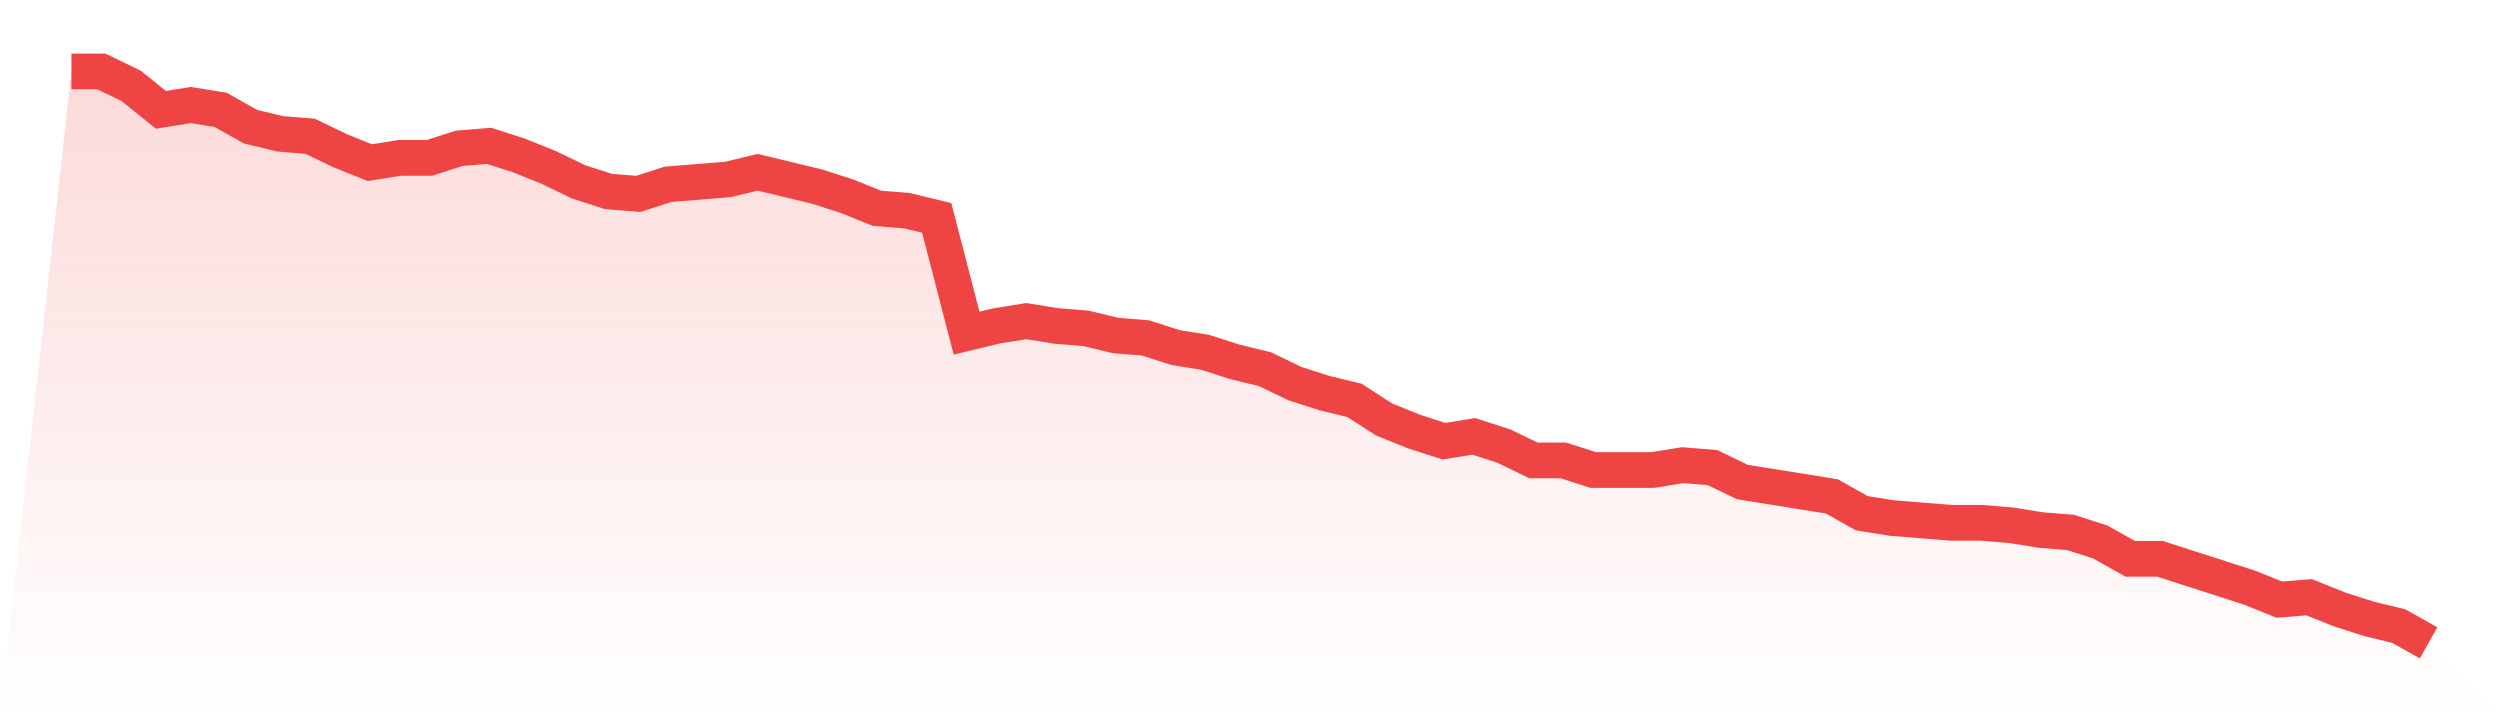
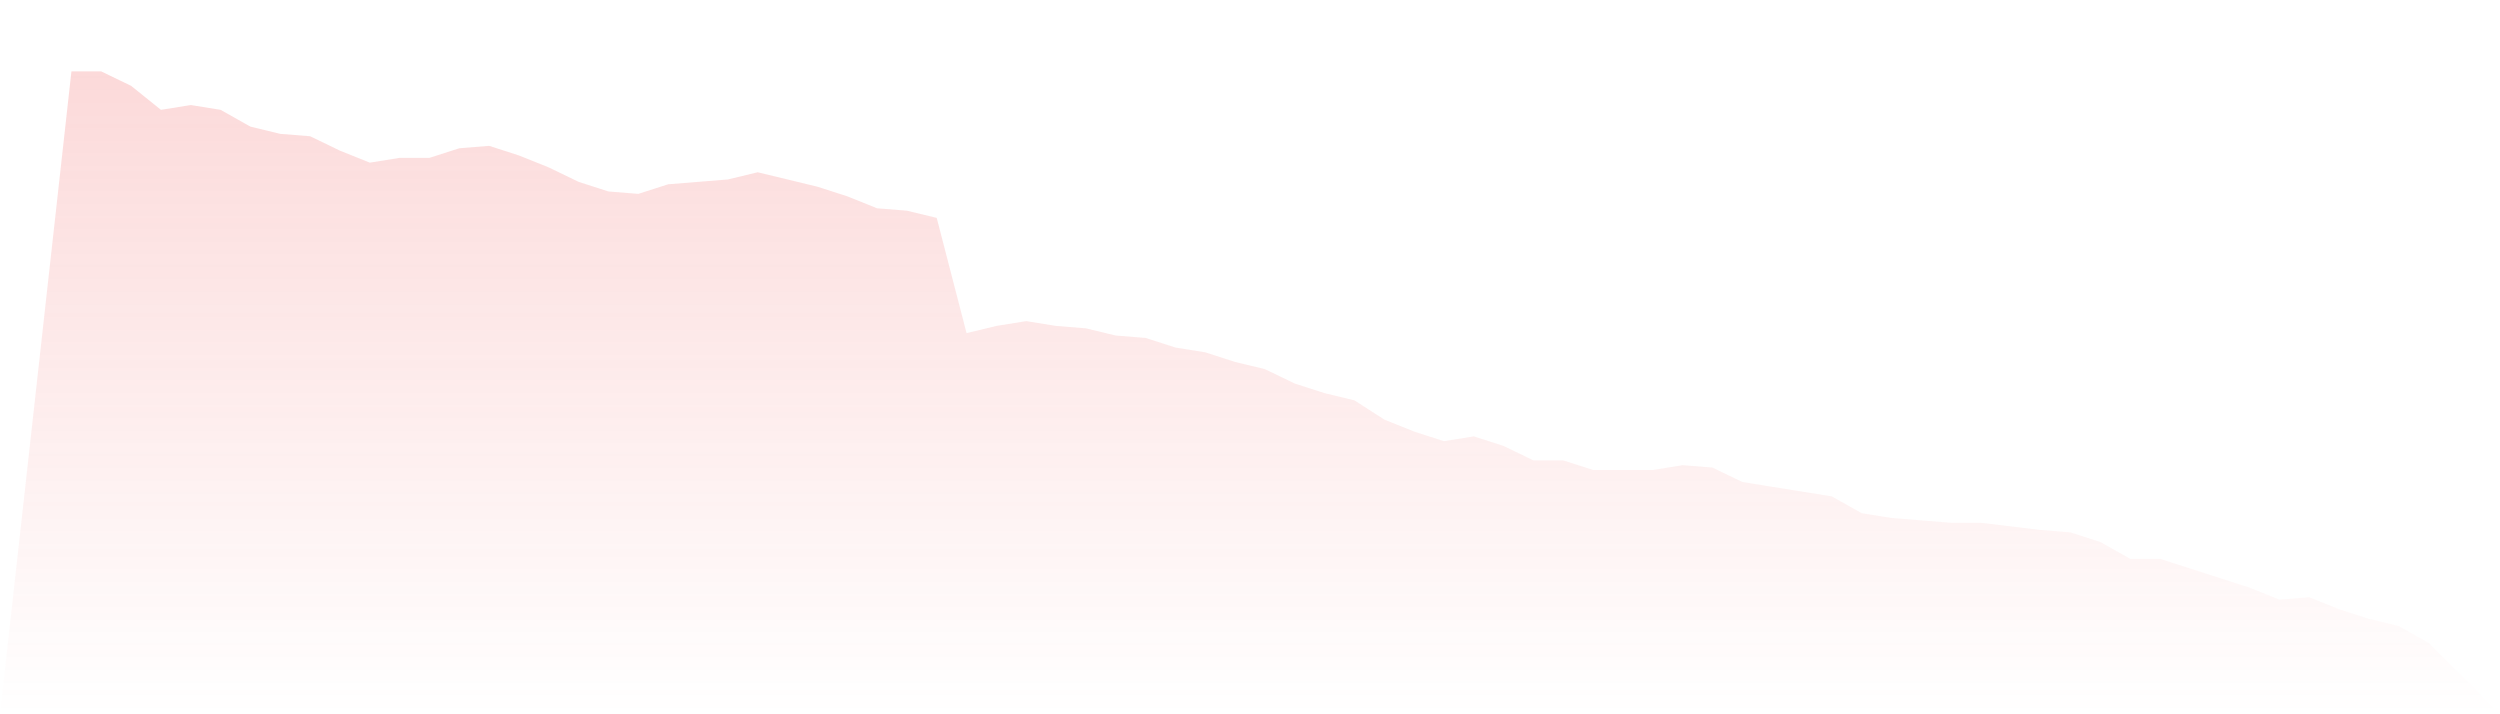
<svg xmlns="http://www.w3.org/2000/svg" viewBox="0 0 140 40">
  <defs>
    <linearGradient id="gradient" x1="0" x2="0" y1="0" y2="1">
      <stop offset="0%" stop-color="#ef4444" stop-opacity="0.2" />
      <stop offset="100%" stop-color="#ef4444" stop-opacity="0" />
    </linearGradient>
  </defs>
-   <path d="M4,4 L4,4 L5.671,4 L7.342,4.807 L9.013,6.151 L10.684,5.882 L12.354,6.151 L14.025,7.092 L15.696,7.496 L17.367,7.63 L19.038,8.437 L20.709,9.109 L22.38,8.84 L24.051,8.84 L25.722,8.303 L27.392,8.168 L29.063,8.706 L30.734,9.378 L32.405,10.185 L34.076,10.723 L35.747,10.857 L37.418,10.319 L39.089,10.185 L40.759,10.05 L42.43,9.647 L44.101,10.05 L45.772,10.454 L47.443,10.992 L49.114,11.664 L50.785,11.798 L52.456,12.202 L54.127,18.655 L55.797,18.252 L57.468,17.983 L59.139,18.252 L60.81,18.387 L62.481,18.79 L64.152,18.924 L65.823,19.462 L67.494,19.731 L69.165,20.269 L70.835,20.672 L72.506,21.479 L74.177,22.017 L75.848,22.42 L77.519,23.496 L79.19,24.168 L80.861,24.706 L82.532,24.437 L84.203,24.975 L85.873,25.782 L87.544,25.782 L89.215,26.319 L90.886,26.319 L92.557,26.319 L94.228,26.05 L95.899,26.185 L97.57,26.992 L99.24,27.261 L100.911,27.529 L102.582,27.798 L104.253,28.739 L105.924,29.008 L107.595,29.143 L109.266,29.277 L110.937,29.277 L112.608,29.412 L114.278,29.681 L115.949,29.815 L117.62,30.353 L119.291,31.294 L120.962,31.294 L122.633,31.832 L124.304,32.37 L125.975,32.908 L127.646,33.58 L129.316,33.445 L130.987,34.118 L132.658,34.655 L134.329,35.059 L136,36 L140,40 L0,40 z" fill="url(#gradient)" />
-   <path d="M4,4 L4,4 L5.671,4 L7.342,4.807 L9.013,6.151 L10.684,5.882 L12.354,6.151 L14.025,7.092 L15.696,7.496 L17.367,7.63 L19.038,8.437 L20.709,9.109 L22.38,8.84 L24.051,8.84 L25.722,8.303 L27.392,8.168 L29.063,8.706 L30.734,9.378 L32.405,10.185 L34.076,10.723 L35.747,10.857 L37.418,10.319 L39.089,10.185 L40.759,10.05 L42.43,9.647 L44.101,10.05 L45.772,10.454 L47.443,10.992 L49.114,11.664 L50.785,11.798 L52.456,12.202 L54.127,18.655 L55.797,18.252 L57.468,17.983 L59.139,18.252 L60.81,18.387 L62.481,18.79 L64.152,18.924 L65.823,19.462 L67.494,19.731 L69.165,20.269 L70.835,20.672 L72.506,21.479 L74.177,22.017 L75.848,22.42 L77.519,23.496 L79.19,24.168 L80.861,24.706 L82.532,24.437 L84.203,24.975 L85.873,25.782 L87.544,25.782 L89.215,26.319 L90.886,26.319 L92.557,26.319 L94.228,26.05 L95.899,26.185 L97.57,26.992 L99.24,27.261 L100.911,27.529 L102.582,27.798 L104.253,28.739 L105.924,29.008 L107.595,29.143 L109.266,29.277 L110.937,29.277 L112.608,29.412 L114.278,29.681 L115.949,29.815 L117.62,30.353 L119.291,31.294 L120.962,31.294 L122.633,31.832 L124.304,32.37 L125.975,32.908 L127.646,33.58 L129.316,33.445 L130.987,34.118 L132.658,34.655 L134.329,35.059 L136,36" fill="none" stroke="#ef4444" stroke-width="2" />
+   <path d="M4,4 L4,4 L5.671,4 L7.342,4.807 L9.013,6.151 L10.684,5.882 L12.354,6.151 L14.025,7.092 L15.696,7.496 L17.367,7.63 L19.038,8.437 L20.709,9.109 L22.38,8.84 L24.051,8.84 L25.722,8.303 L27.392,8.168 L29.063,8.706 L30.734,9.378 L32.405,10.185 L34.076,10.723 L35.747,10.857 L37.418,10.319 L39.089,10.185 L40.759,10.05 L42.43,9.647 L44.101,10.05 L45.772,10.454 L47.443,10.992 L49.114,11.664 L50.785,11.798 L52.456,12.202 L54.127,18.655 L55.797,18.252 L57.468,17.983 L59.139,18.252 L60.81,18.387 L62.481,18.79 L64.152,18.924 L65.823,19.462 L67.494,19.731 L69.165,20.269 L70.835,20.672 L72.506,21.479 L74.177,22.017 L75.848,22.42 L77.519,23.496 L79.19,24.168 L80.861,24.706 L82.532,24.437 L84.203,24.975 L85.873,25.782 L87.544,25.782 L89.215,26.319 L90.886,26.319 L92.557,26.319 L94.228,26.05 L95.899,26.185 L97.57,26.992 L99.24,27.261 L100.911,27.529 L102.582,27.798 L104.253,28.739 L105.924,29.008 L107.595,29.143 L109.266,29.277 L110.937,29.277 L114.278,29.681 L115.949,29.815 L117.62,30.353 L119.291,31.294 L120.962,31.294 L122.633,31.832 L124.304,32.37 L125.975,32.908 L127.646,33.58 L129.316,33.445 L130.987,34.118 L132.658,34.655 L134.329,35.059 L136,36 L140,40 L0,40 z" fill="url(#gradient)" />
</svg>